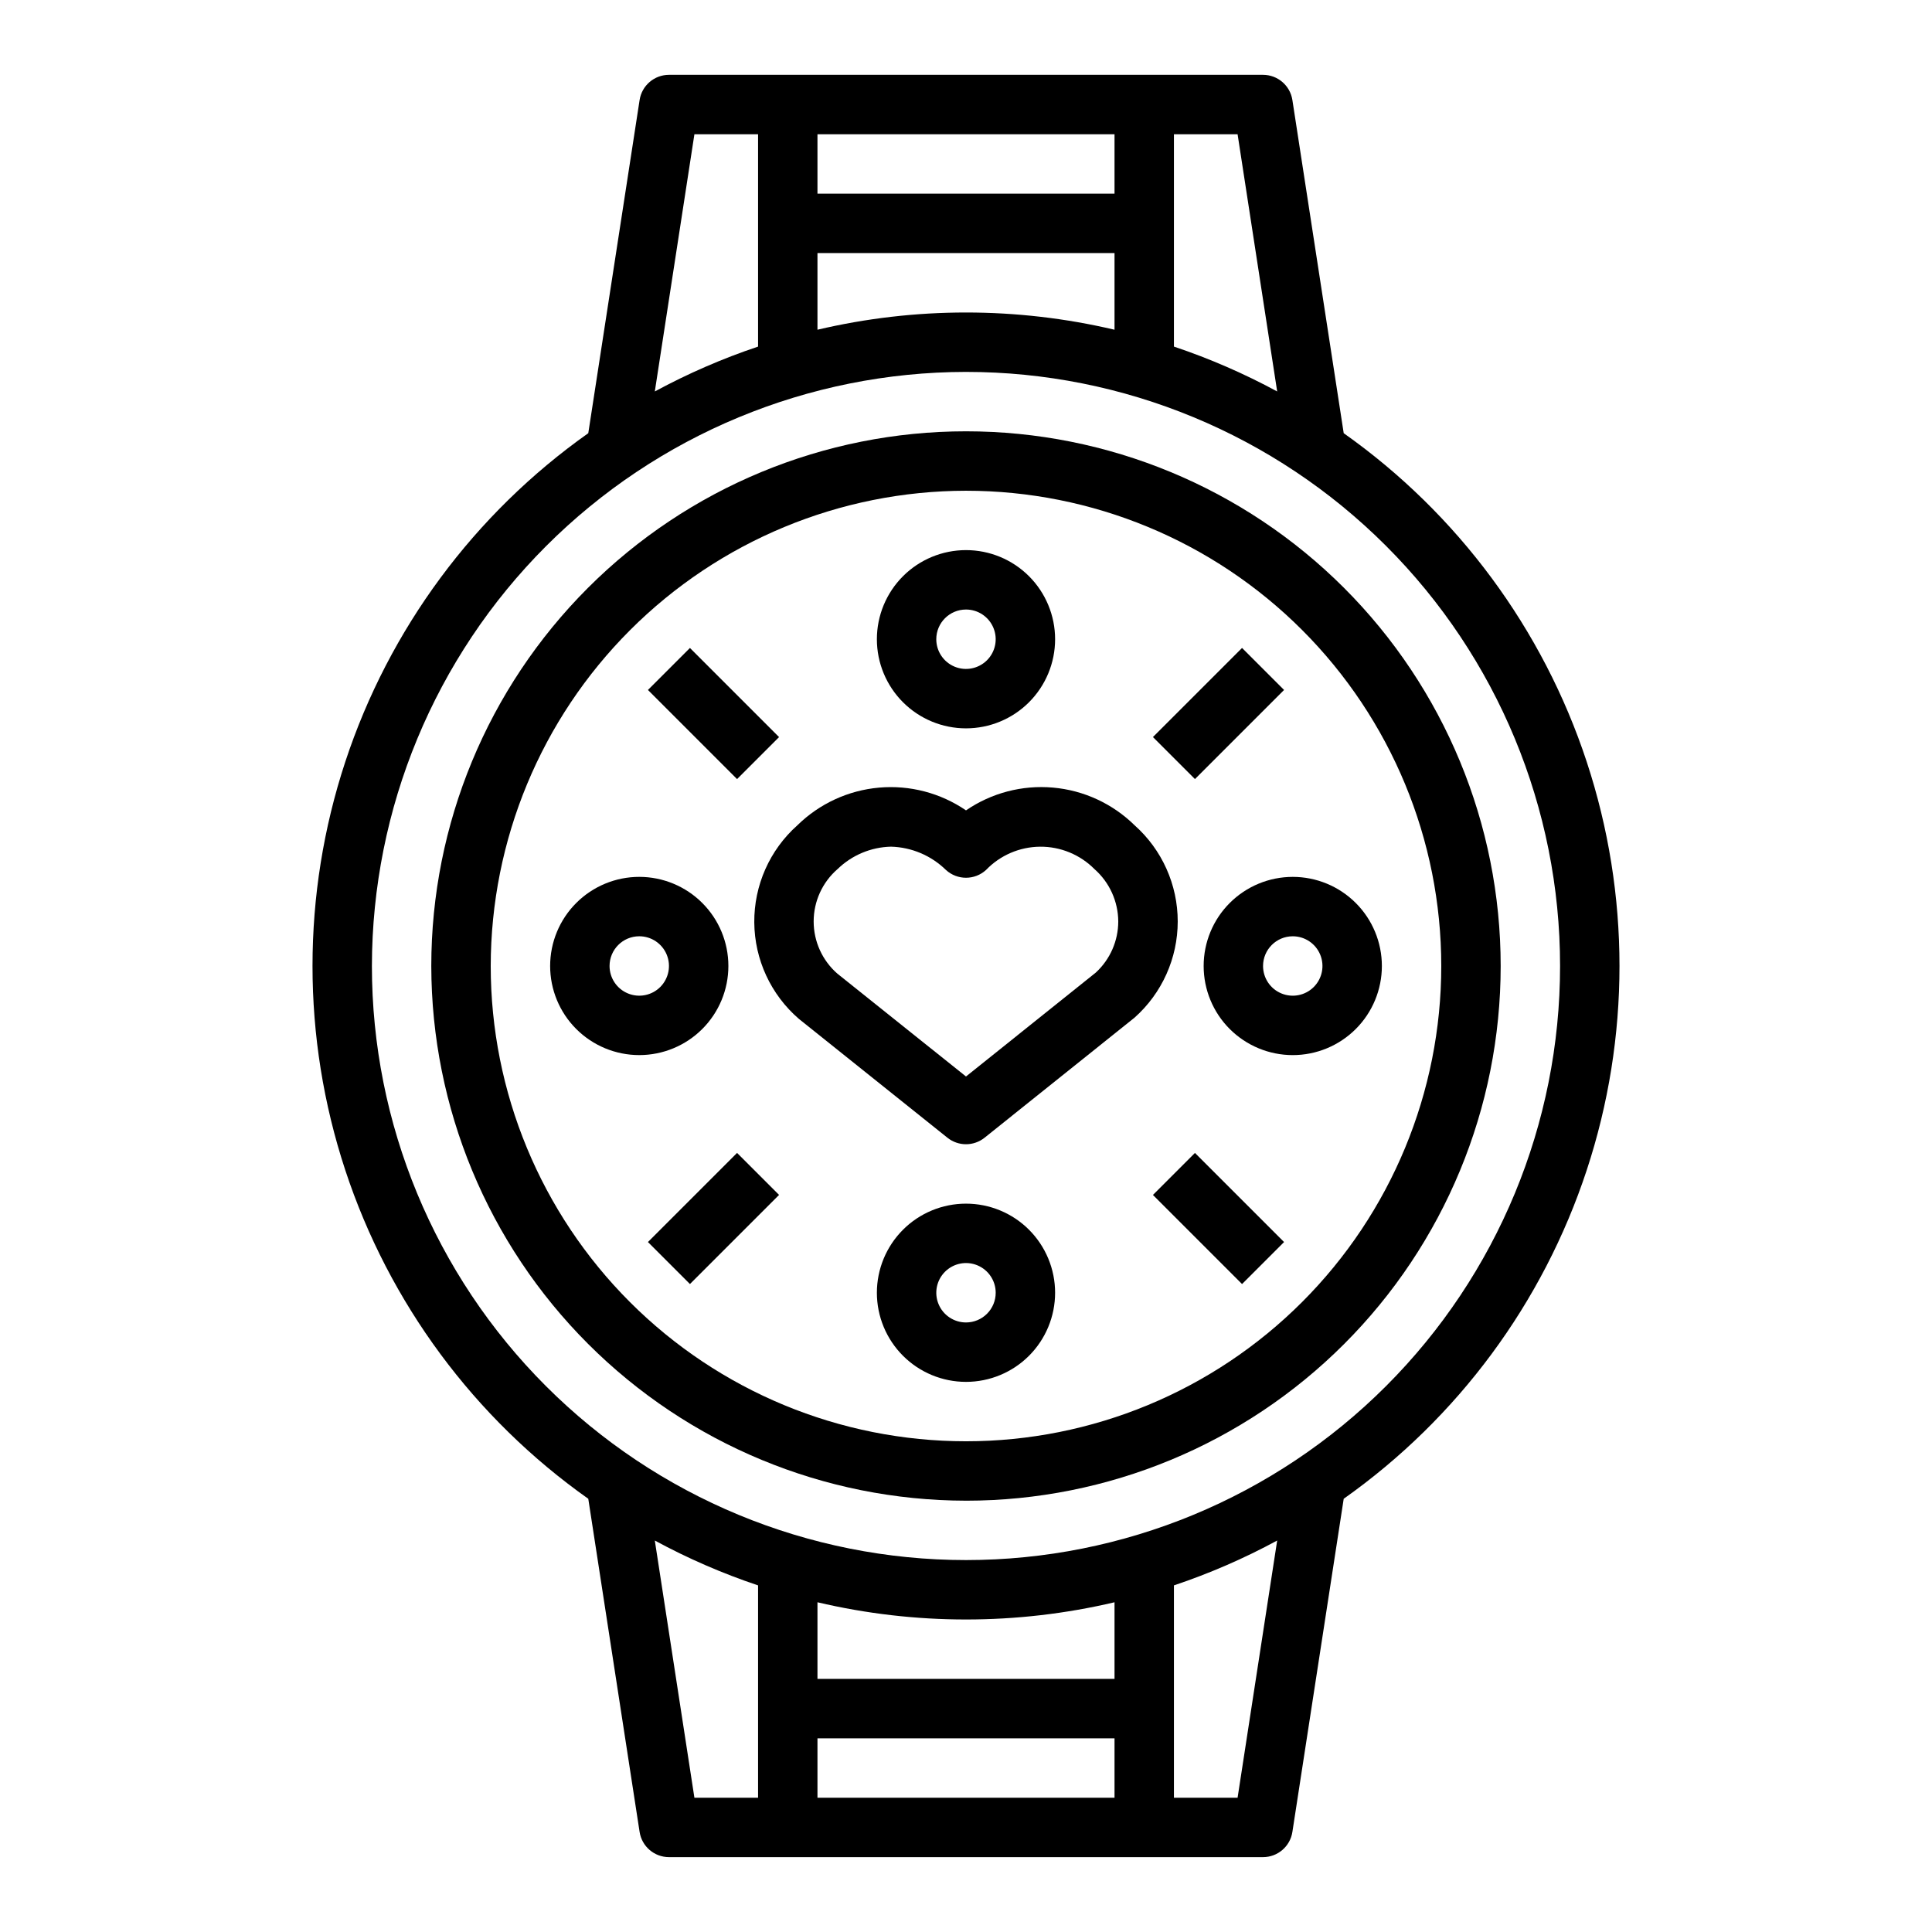
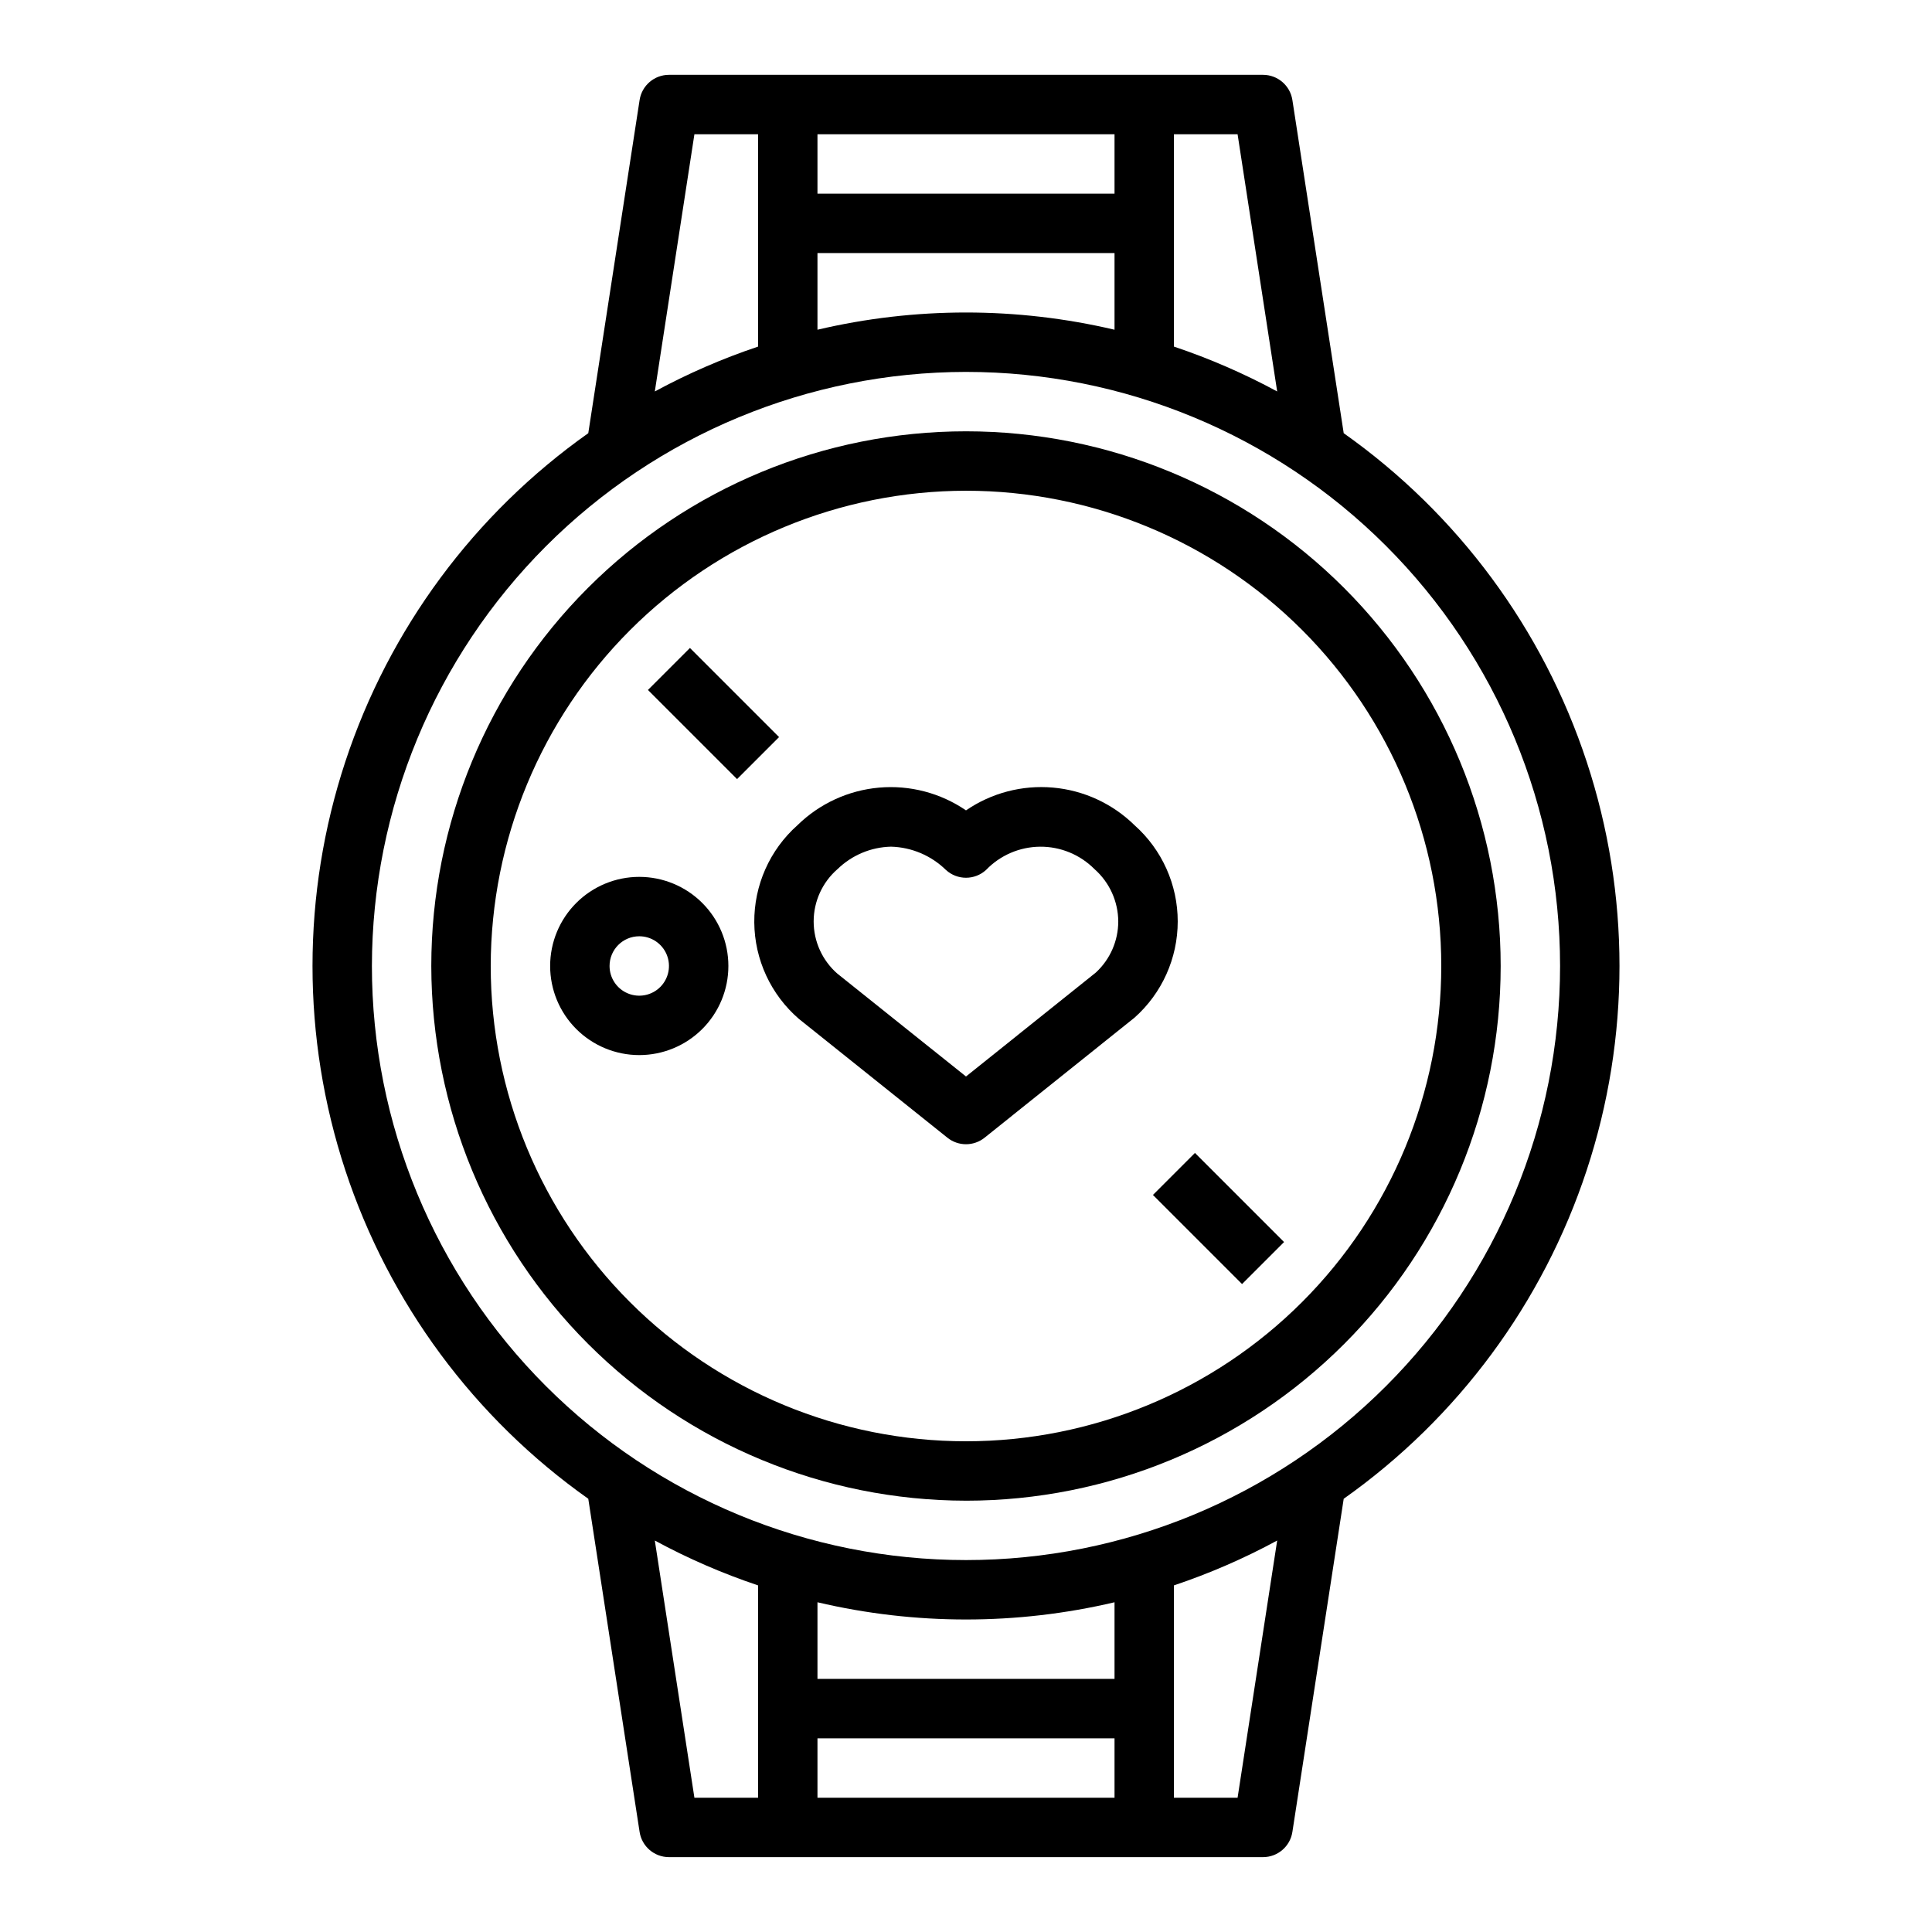
<svg xmlns="http://www.w3.org/2000/svg" fill="#000000" width="800px" height="800px" version="1.1" viewBox="144 144 512 512">
  <g>
    <path d="m299.9 541.19 13.602 88.293c0.59 3.84 3.894 6.672 7.777 6.676h157.44c3.883-0.004 7.188-2.836 7.777-6.676l13.602-88.293c30.23-21.379 52.801-51.891 64.391-87.055 11.59-35.16 11.59-73.113 0-108.28-11.59-35.16-34.16-65.676-64.391-87.055l-13.602-88.293c-0.59-3.836-3.894-6.672-7.777-6.676h-157.44c-3.883 0.004-7.188 2.84-7.777 6.676l-13.602 88.293c-30.23 21.379-52.797 51.895-64.387 87.055-11.594 35.164-11.594 73.117 0 108.28 11.59 35.164 34.156 65.676 64.387 87.055zm44.996 79.223h-16.871l-10.492-68.156c8.762 4.746 17.918 8.723 27.363 11.887zm94.465 0h-78.723v-15.742h78.723zm0-31.488h-78.723v-20.309c25.891 6.086 52.836 6.086 78.723 0zm32.613 31.488h-16.871v-56.27c9.449-3.164 18.602-7.141 27.363-11.887zm-16.871-440.83h16.871l10.492 68.156c-8.762-4.742-17.914-8.723-27.363-11.887zm-94.465 0h78.723v15.742h-78.723zm0 31.488h78.723v20.309c-25.887-6.086-52.832-6.086-78.723 0zm-32.613-31.488h16.871v56.27c-9.445 3.164-18.602 7.144-27.363 11.887zm71.977 62.977c41.754 0 81.801 16.586 111.32 46.113 29.527 29.523 46.113 69.57 46.113 111.33 0 41.754-16.586 81.801-46.113 111.32-29.523 29.527-69.57 46.113-111.32 46.113-41.758 0-81.805-16.586-111.33-46.113-29.527-29.523-46.113-69.57-46.113-111.32 0.047-41.742 16.648-81.762 46.164-111.28s69.535-46.117 111.28-46.164z" />
    <path d="m400 541.7c37.578 0 73.621-14.93 100.19-41.504 26.574-26.57 41.504-62.613 41.504-100.19 0-37.582-14.93-73.621-41.504-100.2-26.57-26.574-62.613-41.504-100.19-41.504-37.582 0-73.621 14.93-100.2 41.504-26.574 26.574-41.504 62.613-41.504 100.2 0.047 37.566 14.988 73.582 41.551 100.14 26.566 26.562 62.582 41.508 100.15 41.551zm0-267.65c33.402 0 65.441 13.27 89.059 36.891 23.621 23.621 36.891 55.656 36.891 89.062 0 33.402-13.27 65.441-36.891 89.059-23.617 23.621-55.656 36.891-89.059 36.891-33.406 0-65.441-13.27-89.062-36.891-23.621-23.617-36.891-55.656-36.891-89.059 0.039-33.395 13.32-65.406 36.934-89.02s55.625-36.895 89.02-36.934z" />
    <path d="m315.71 326.85 11.133-11.133 23.617 23.617-11.133 11.133z" />
-     <path d="m449.54 339.33 23.617-23.617 11.133 11.133-23.617 23.617z" />
-     <path d="m315.71 473.15 23.617-23.617 11.133 11.133-23.617 23.617z" />
    <path d="m449.54 460.67 11.133-11.133 23.617 23.617-11.133 11.133z" />
    <path d="m355.72 414.02 39.359 31.488c2.875 2.301 6.965 2.301 9.84 0l39.746-31.82c7.281-6.477 11.445-15.754 11.445-25.496 0-9.746-4.164-19.023-11.445-25.5-5.836-5.731-13.48-9.258-21.629-9.973-8.145-0.719-16.289 1.414-23.035 6.039-6.75-4.617-14.895-6.75-23.039-6.031-8.145 0.719-15.789 4.242-21.629 9.965-7.348 6.535-11.516 15.922-11.441 25.75 0.074 9.832 4.383 19.156 11.828 25.578zm10.234-39.691c3.801-3.703 8.863-5.832 14.168-5.953 5.465 0.148 10.668 2.356 14.57 6.18 3.008 2.742 7.606 2.742 10.613 0 3.746-3.902 8.914-6.129 14.324-6.172 5.414-0.043 10.613 2.102 14.426 5.945 3.977 3.512 6.266 8.555 6.297 13.863-0.004 5.137-2.152 10.043-5.93 13.531l-34.422 27.559-34.055-27.23v0.004c-4.012-3.492-6.316-8.547-6.316-13.863s2.305-10.375 6.316-13.863z" />
-     <path d="m400 337.02c6.262 0 12.27-2.488 16.699-6.918 4.426-4.43 6.914-10.438 6.914-16.699s-2.488-12.27-6.914-16.699c-4.43-4.43-10.438-6.918-16.699-6.918-6.266 0-12.273 2.488-16.699 6.918-4.43 4.43-6.918 10.438-6.918 16.699s2.488 12.27 6.918 16.699c4.426 4.43 10.434 6.918 16.699 6.918zm0-31.488c3.184 0 6.055 1.918 7.269 4.859 1.219 2.941 0.547 6.328-1.703 8.578-2.254 2.25-5.641 2.926-8.582 1.707s-4.859-4.09-4.859-7.273c0-4.348 3.527-7.871 7.875-7.871z" />
-     <path d="m462.98 400c0 6.262 2.484 12.27 6.914 16.699 4.43 4.426 10.438 6.914 16.699 6.914 6.266 0 12.27-2.488 16.699-6.914 4.43-4.43 6.918-10.438 6.918-16.699 0-6.266-2.488-12.273-6.918-16.699-4.43-4.43-10.434-6.918-16.699-6.918-6.262 0-12.27 2.488-16.699 6.918-4.43 4.426-6.914 10.434-6.914 16.699zm23.617-7.871-0.004-0.004c3.184 0 6.055 1.918 7.273 4.859s0.547 6.328-1.707 8.582c-2.25 2.25-5.637 2.922-8.578 1.703-2.941-1.215-4.859-4.086-4.859-7.269 0-4.348 3.523-7.875 7.871-7.875z" />
-     <path d="m400 462.98c-6.266 0-12.273 2.484-16.699 6.914-4.43 4.43-6.918 10.438-6.918 16.699 0 6.266 2.488 12.27 6.918 16.699 4.426 4.43 10.434 6.918 16.699 6.918 6.262 0 12.27-2.488 16.699-6.918 4.426-4.43 6.914-10.434 6.914-16.699 0-6.262-2.488-12.27-6.914-16.699-4.43-4.43-10.438-6.914-16.699-6.914zm0 31.488v-0.004c-3.184 0-6.055-1.918-7.273-4.859-1.219-2.941-0.547-6.324 1.707-8.578 2.25-2.25 5.637-2.926 8.578-1.707 2.941 1.219 4.859 4.09 4.859 7.273 0 2.09-0.828 4.09-2.305 5.566-1.477 1.477-3.481 2.305-5.566 2.305z" />
    <path d="m313.41 423.61c6.262 0 12.27-2.488 16.699-6.914 4.43-4.43 6.918-10.438 6.918-16.699 0-6.266-2.488-12.273-6.918-16.699-4.43-4.43-10.438-6.918-16.699-6.918s-12.27 2.488-16.699 6.918c-4.43 4.426-6.918 10.434-6.918 16.699 0 6.262 2.488 12.27 6.918 16.699 4.43 4.426 10.438 6.914 16.699 6.914zm0-31.488c3.184 0 6.055 1.918 7.273 4.859s0.543 6.328-1.707 8.582c-2.25 2.25-5.637 2.922-8.578 1.703-2.941-1.215-4.859-4.086-4.859-7.269 0-4.348 3.523-7.875 7.871-7.875z" />
  </g>
</svg>